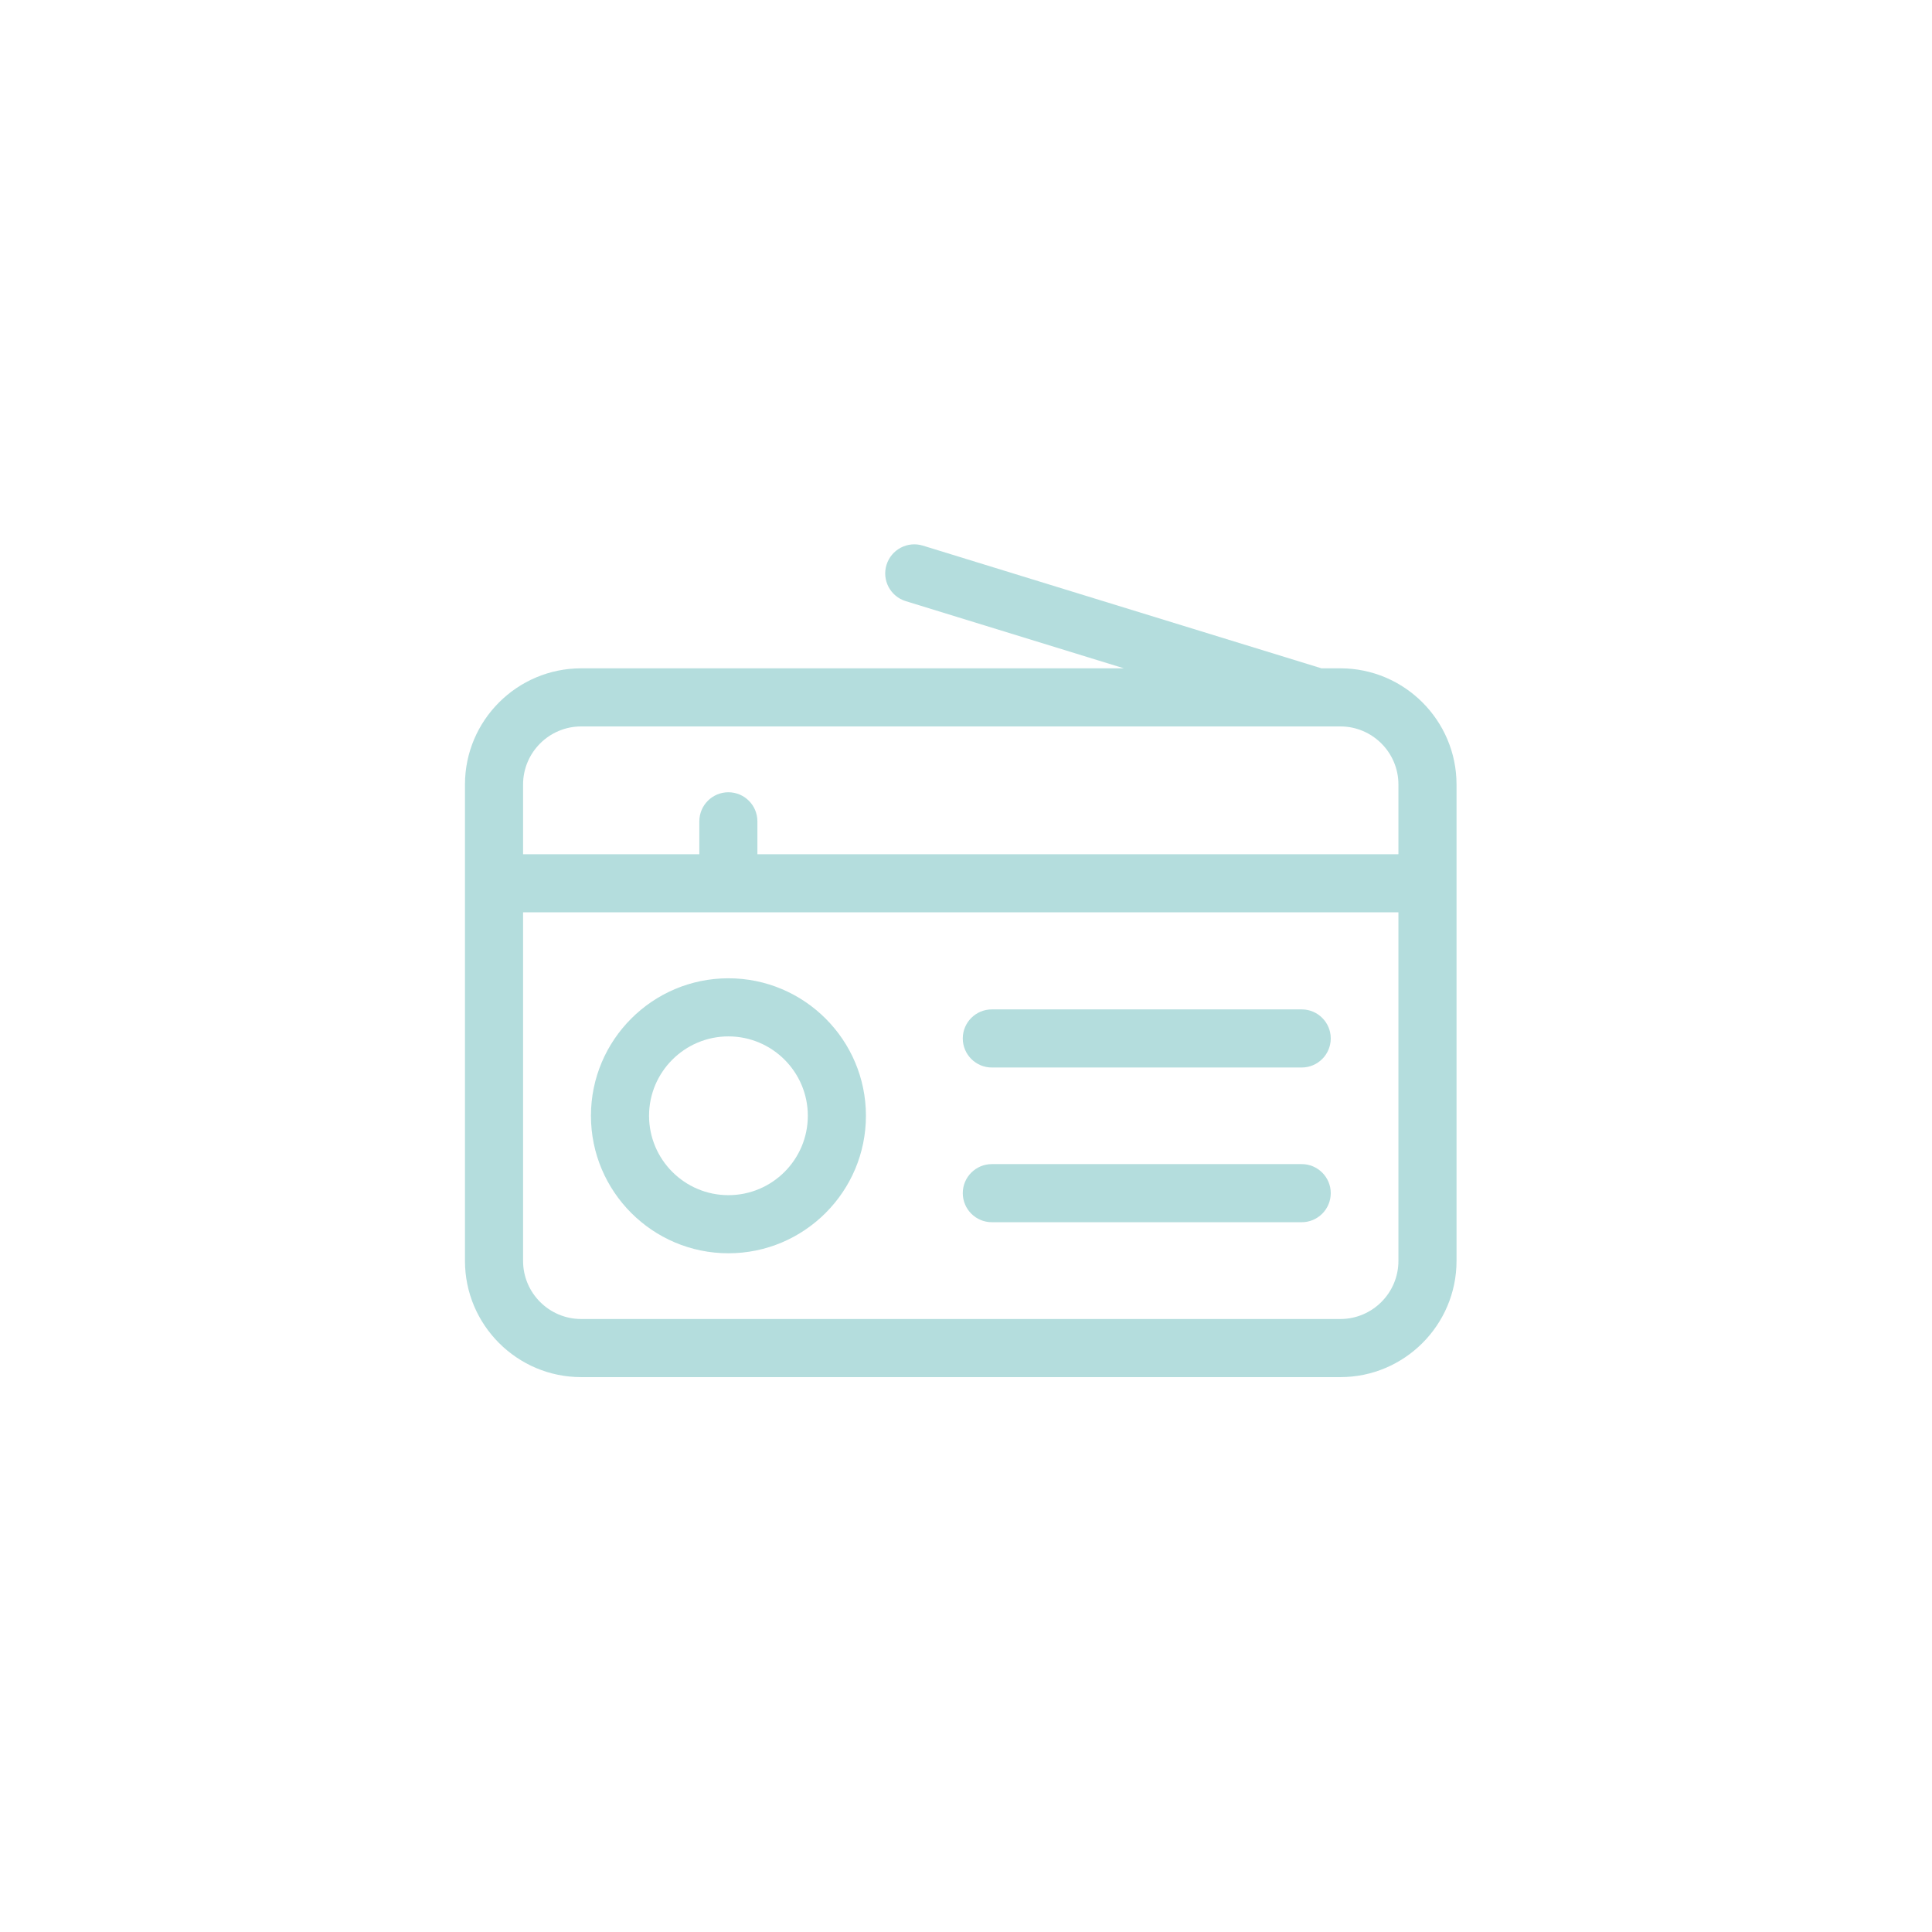
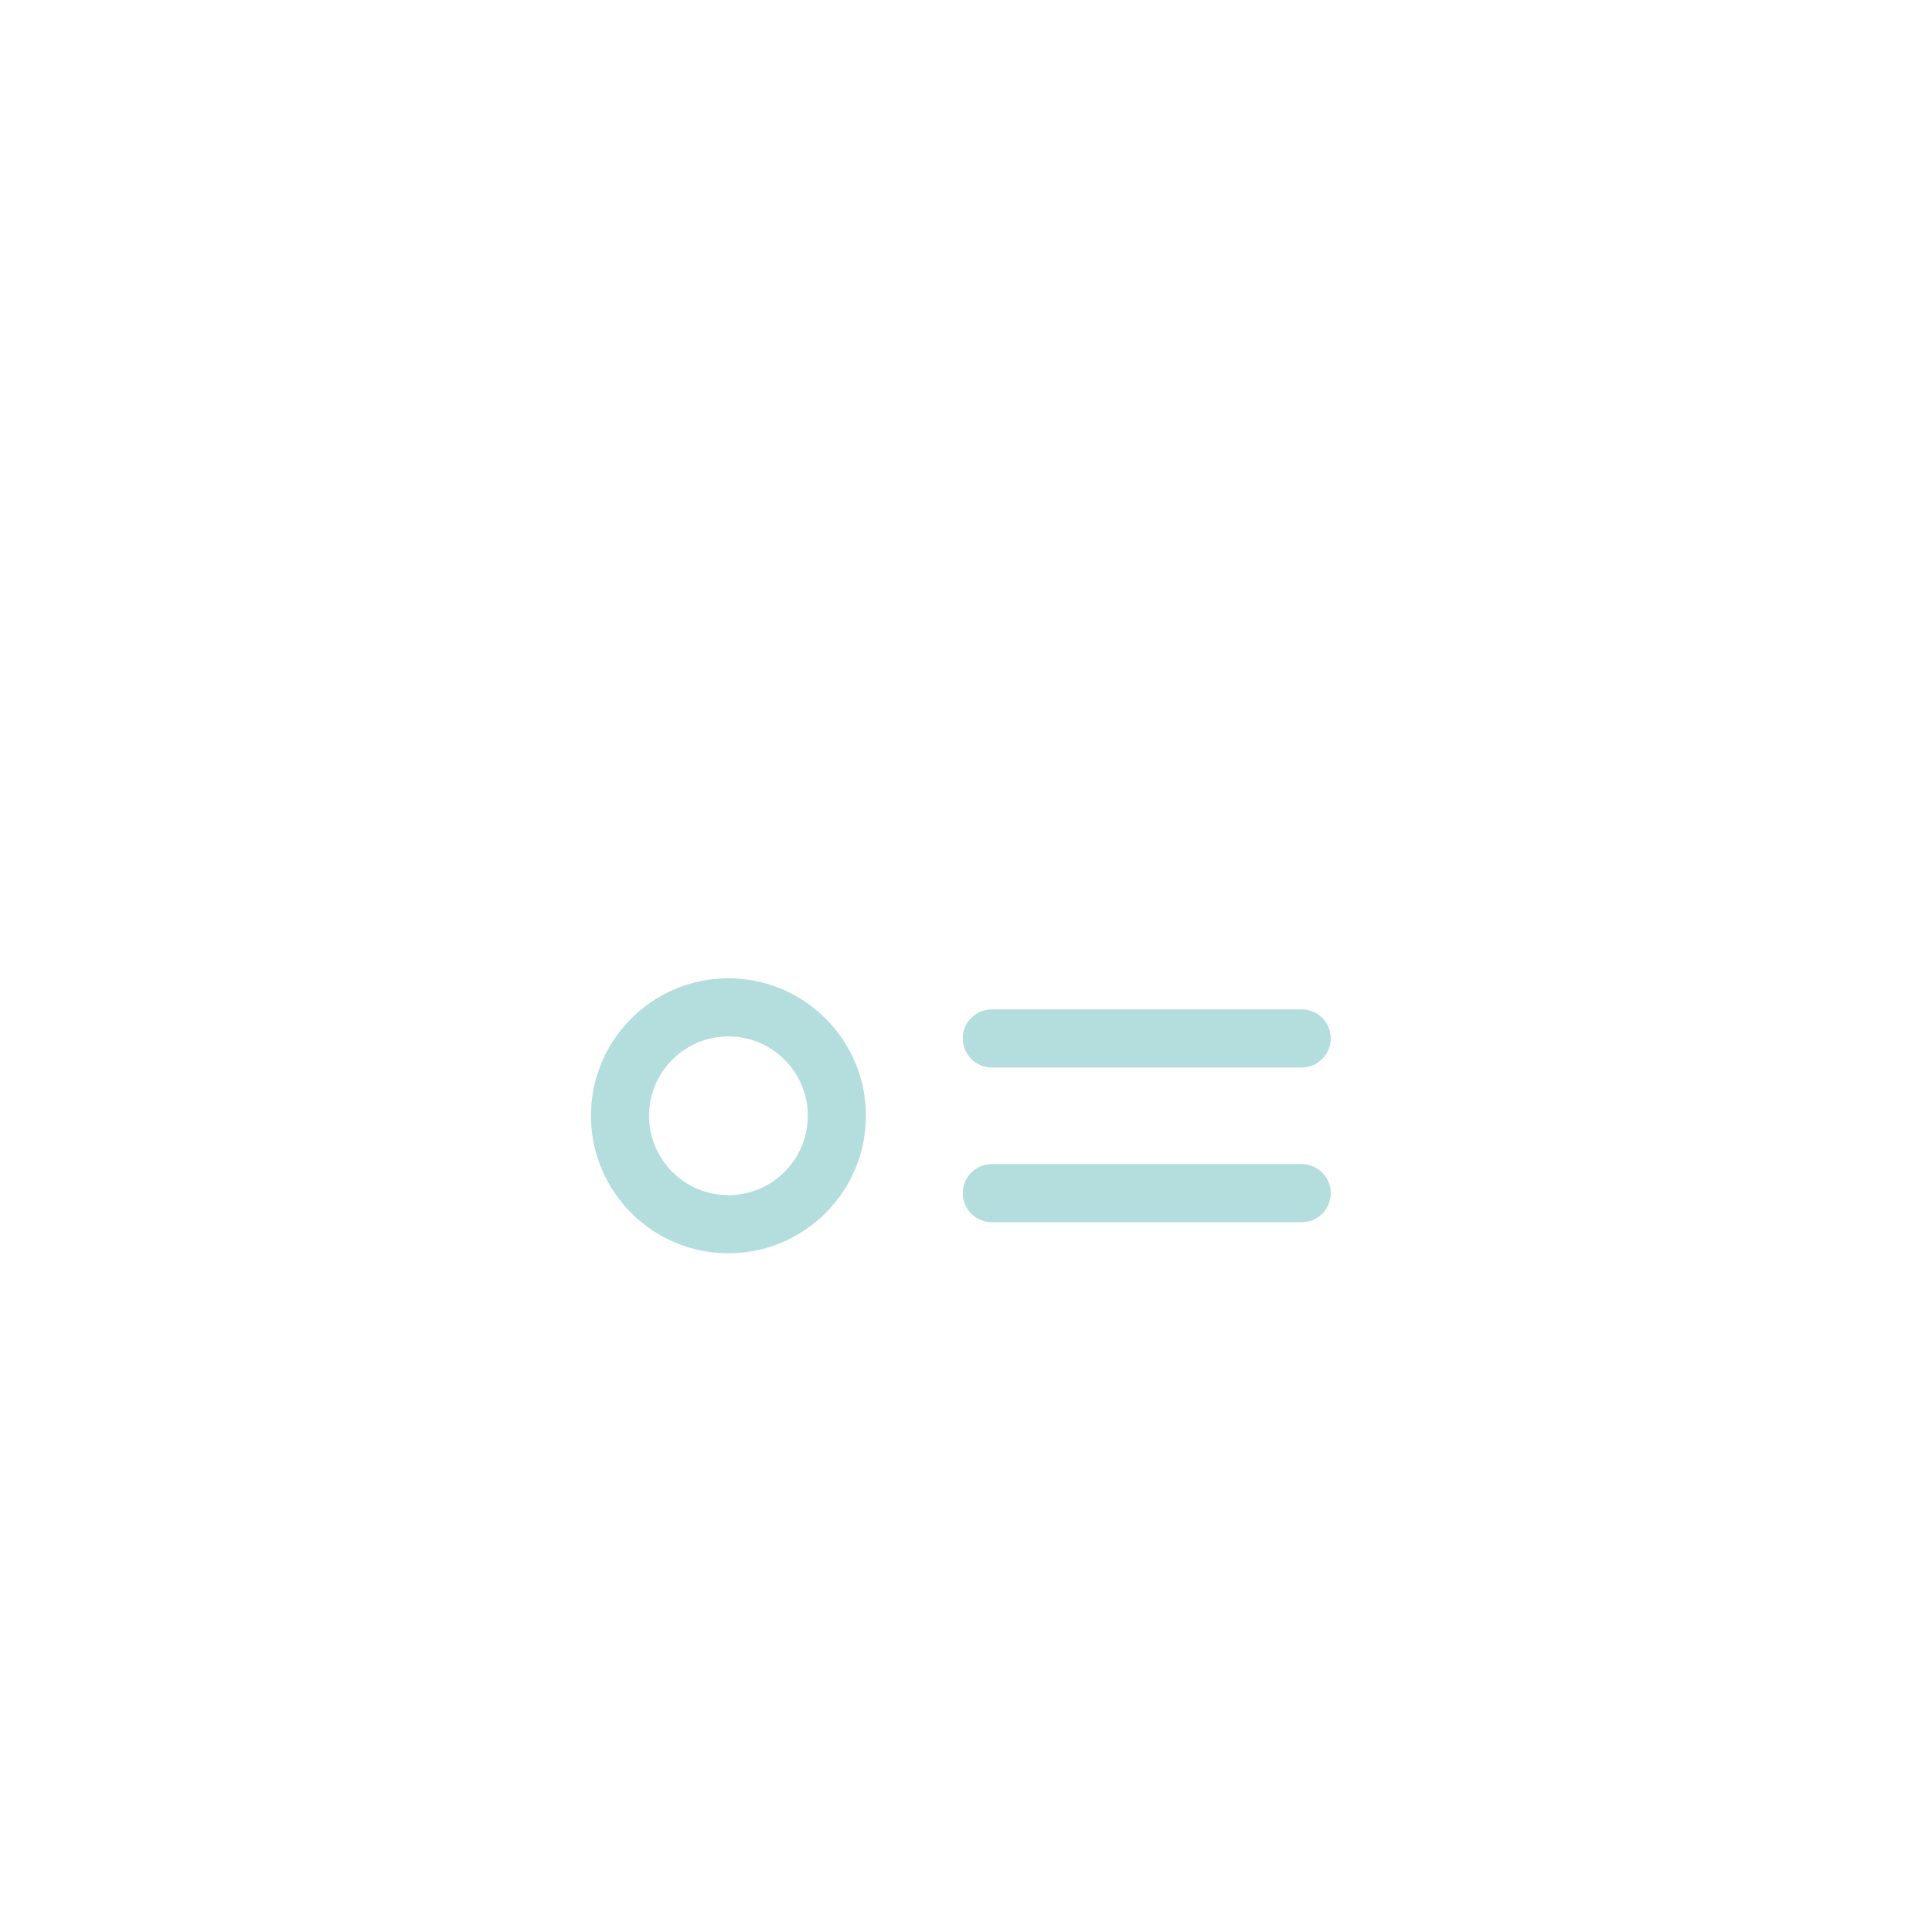
<svg xmlns="http://www.w3.org/2000/svg" width="100%" height="100%" viewBox="0 0 39 39" version="1.1" xml:space="preserve" style="fill-rule:evenodd;clip-rule:evenodd;stroke-linejoin:round;stroke-miterlimit:2;">
  <g>
    <g>
      <path d="M14.704,19.748C13.173,19.748 11.929,20.993 11.929,22.523C11.929,24.054 13.173,25.299 14.704,25.299C16.235,25.299 17.48,24.054 17.48,22.523C17.48,20.993 16.235,19.748 14.704,19.748ZM14.704,24.126C13.821,24.126 13.102,23.408 13.102,22.523C13.102,21.64 13.821,20.921 14.704,20.921C15.588,20.921 16.307,21.64 16.307,22.523C16.307,23.408 15.588,24.126 14.704,24.126Z" style="fill:rgb(180,221,221);fill-rule:nonzero;" />
      <path d="M26.277,20.376L20.022,20.376C19.698,20.376 19.435,20.639 19.435,20.962C19.435,21.286 19.698,21.549 20.022,21.549L26.277,21.549C26.6,21.549 26.863,21.286 26.863,20.962C26.863,20.639 26.6,20.376 26.277,20.376Z" style="fill:rgb(180,221,221);fill-rule:nonzero;" />
      <path d="M26.277,23.499L20.022,23.499C19.698,23.499 19.435,23.762 19.435,24.085C19.435,24.409 19.698,24.672 20.022,24.672L26.277,24.672C26.6,24.672 26.863,24.409 26.863,24.085C26.863,23.762 26.6,23.499 26.277,23.499Z" style="fill:rgb(180,221,221);fill-rule:nonzero;" />
-       <path d="M27.057,13.491L26.676,13.491L18.629,11.014C18.319,10.919 17.991,11.093 17.895,11.403C17.8,11.713 17.974,12.04 18.284,12.135L22.688,13.491L11.732,13.491C10.438,13.491 9.386,14.544 9.386,15.836L9.386,25.453C9.386,26.746 10.438,27.799 11.732,27.799L27.057,27.799C28.35,27.799 29.402,26.746 29.402,25.453L29.402,15.836C29.402,14.544 28.35,13.491 27.057,13.491ZM10.559,15.836C10.559,15.19 11.086,14.664 11.732,14.664L27.057,14.664C27.703,14.664 28.229,15.19 28.229,15.836L28.229,17.244L15.289,17.244L15.289,16.579C15.289,16.256 15.027,15.993 14.703,15.993C14.379,15.993 14.117,16.256 14.117,16.579L14.117,17.244L10.559,17.244L10.559,15.836ZM27.057,26.626L11.732,26.626C11.086,26.626 10.559,26.1 10.559,25.453L10.559,18.416L28.229,18.416L28.229,25.453C28.229,26.1 27.703,26.626 27.057,26.626Z" style="fill:rgb(180,221,221);fill-rule:nonzero;" />
    </g>
  </g>
</svg>